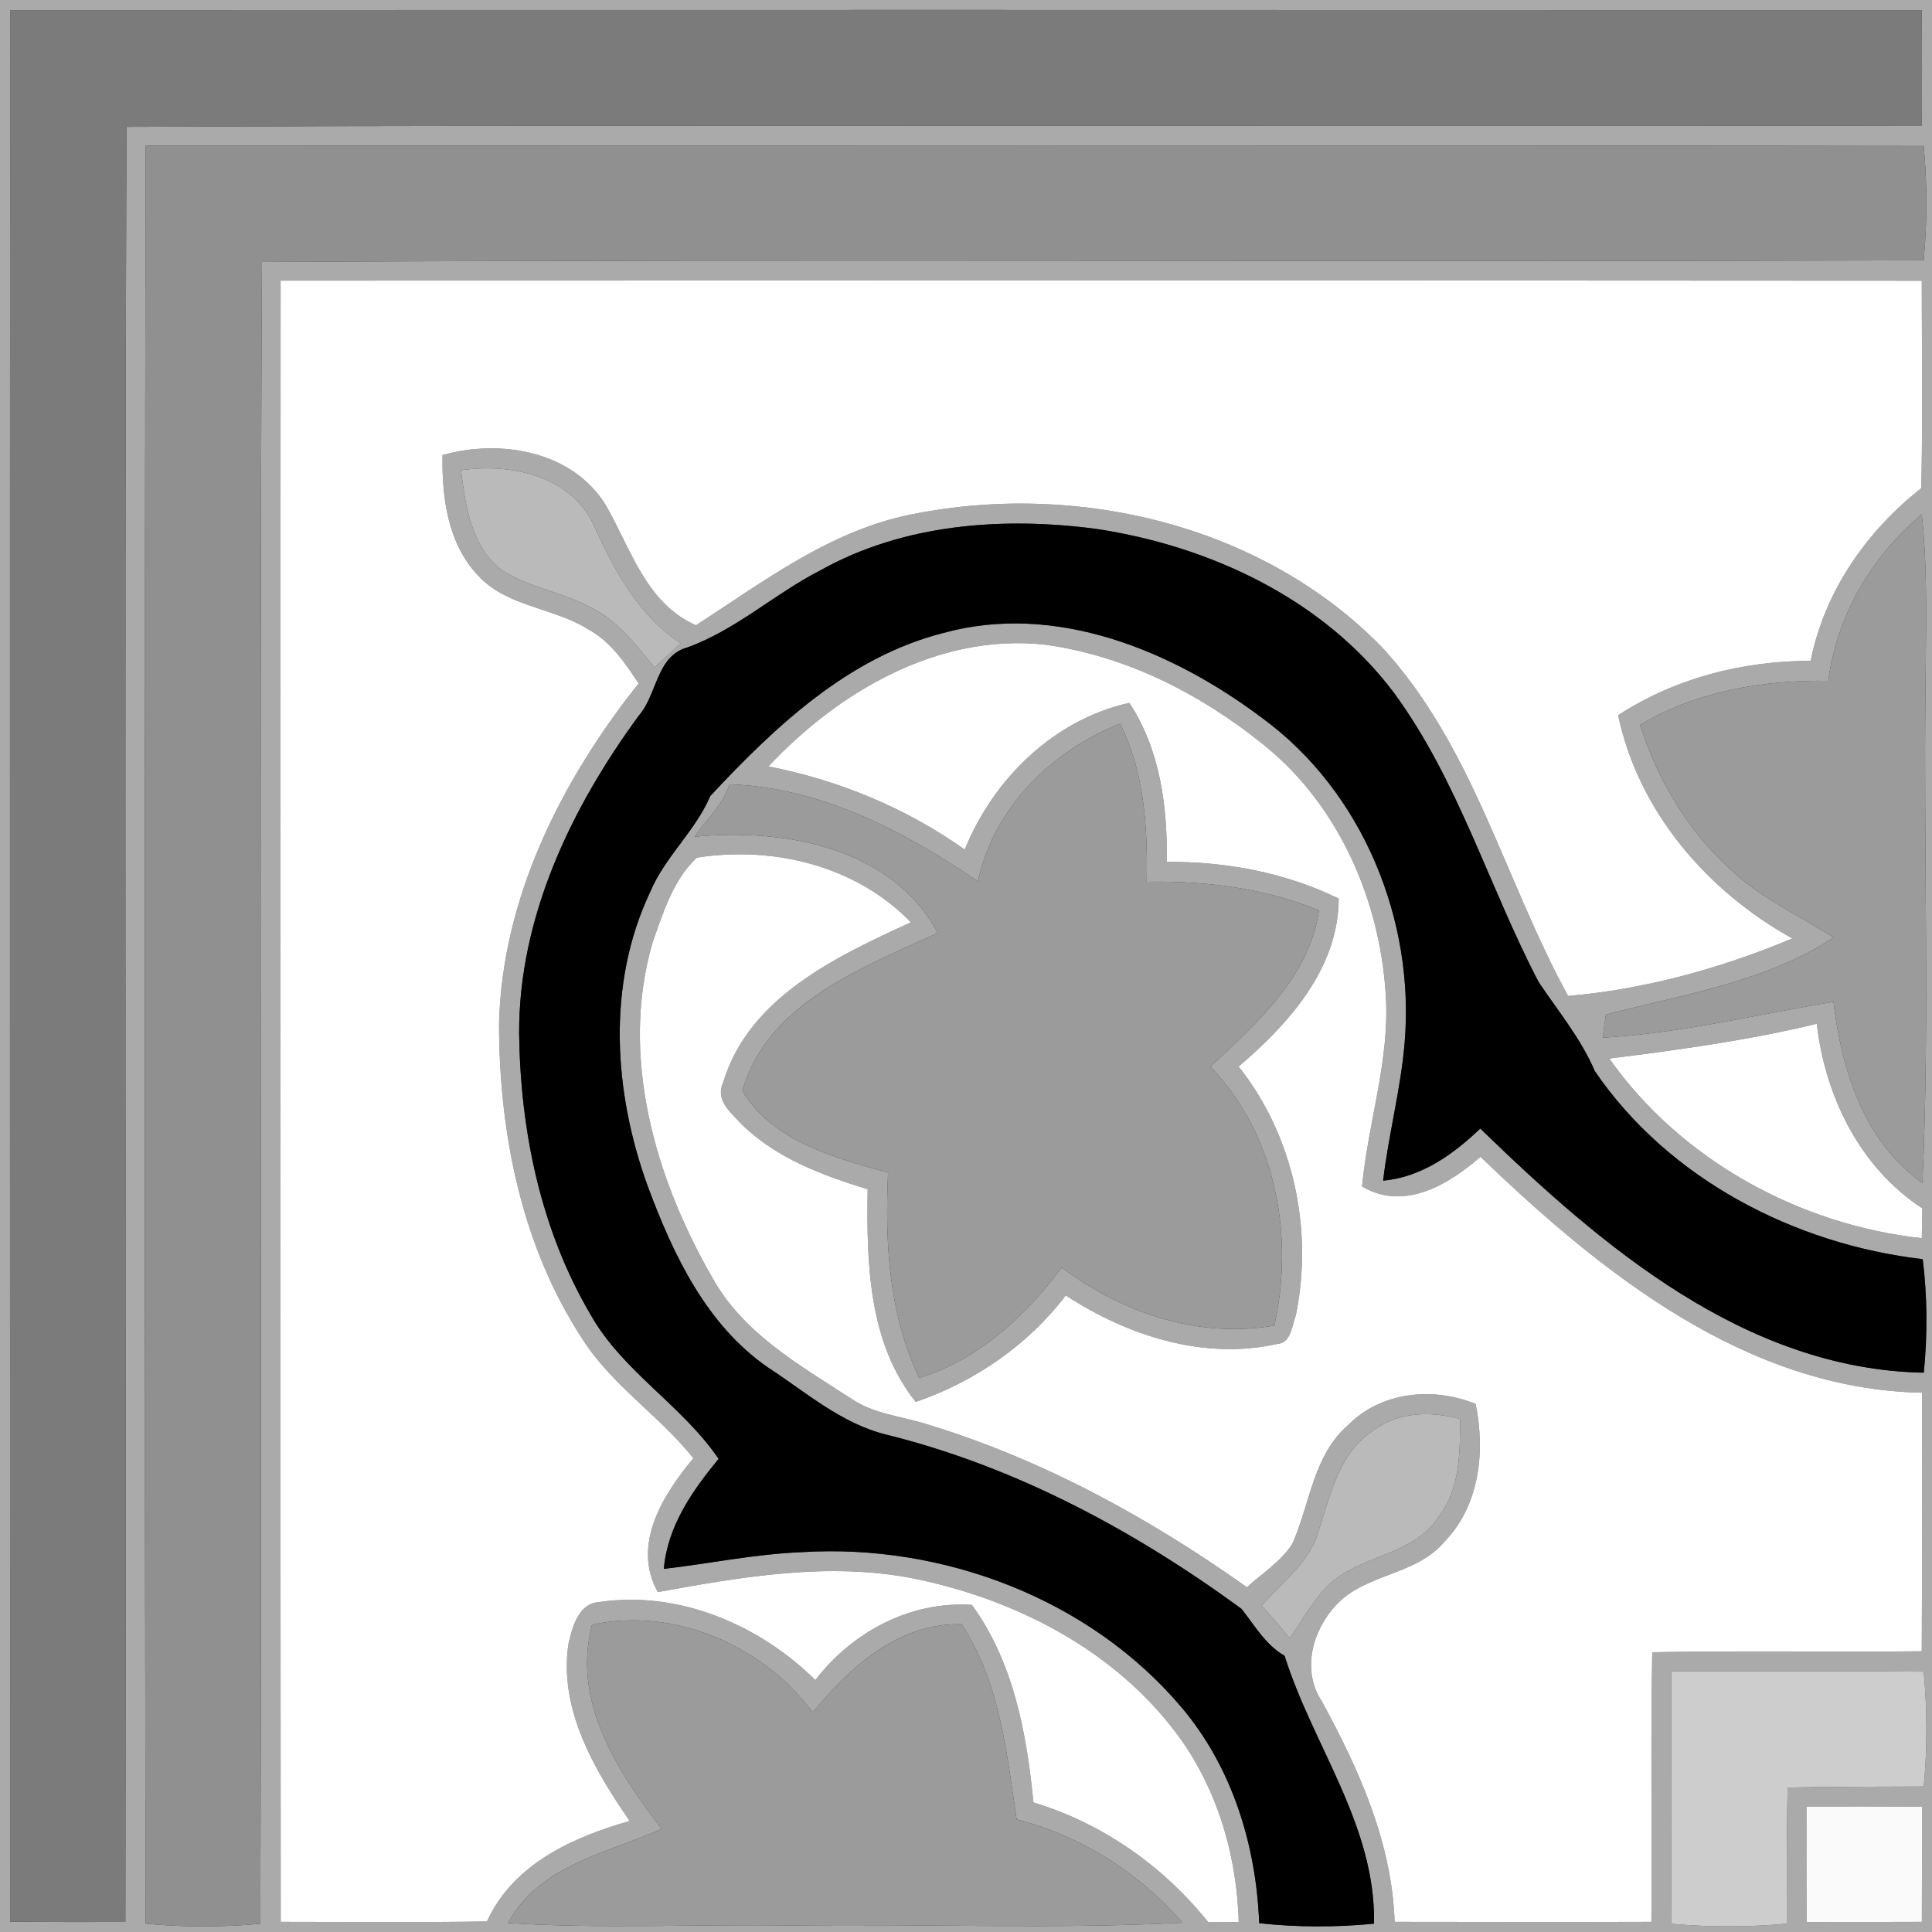
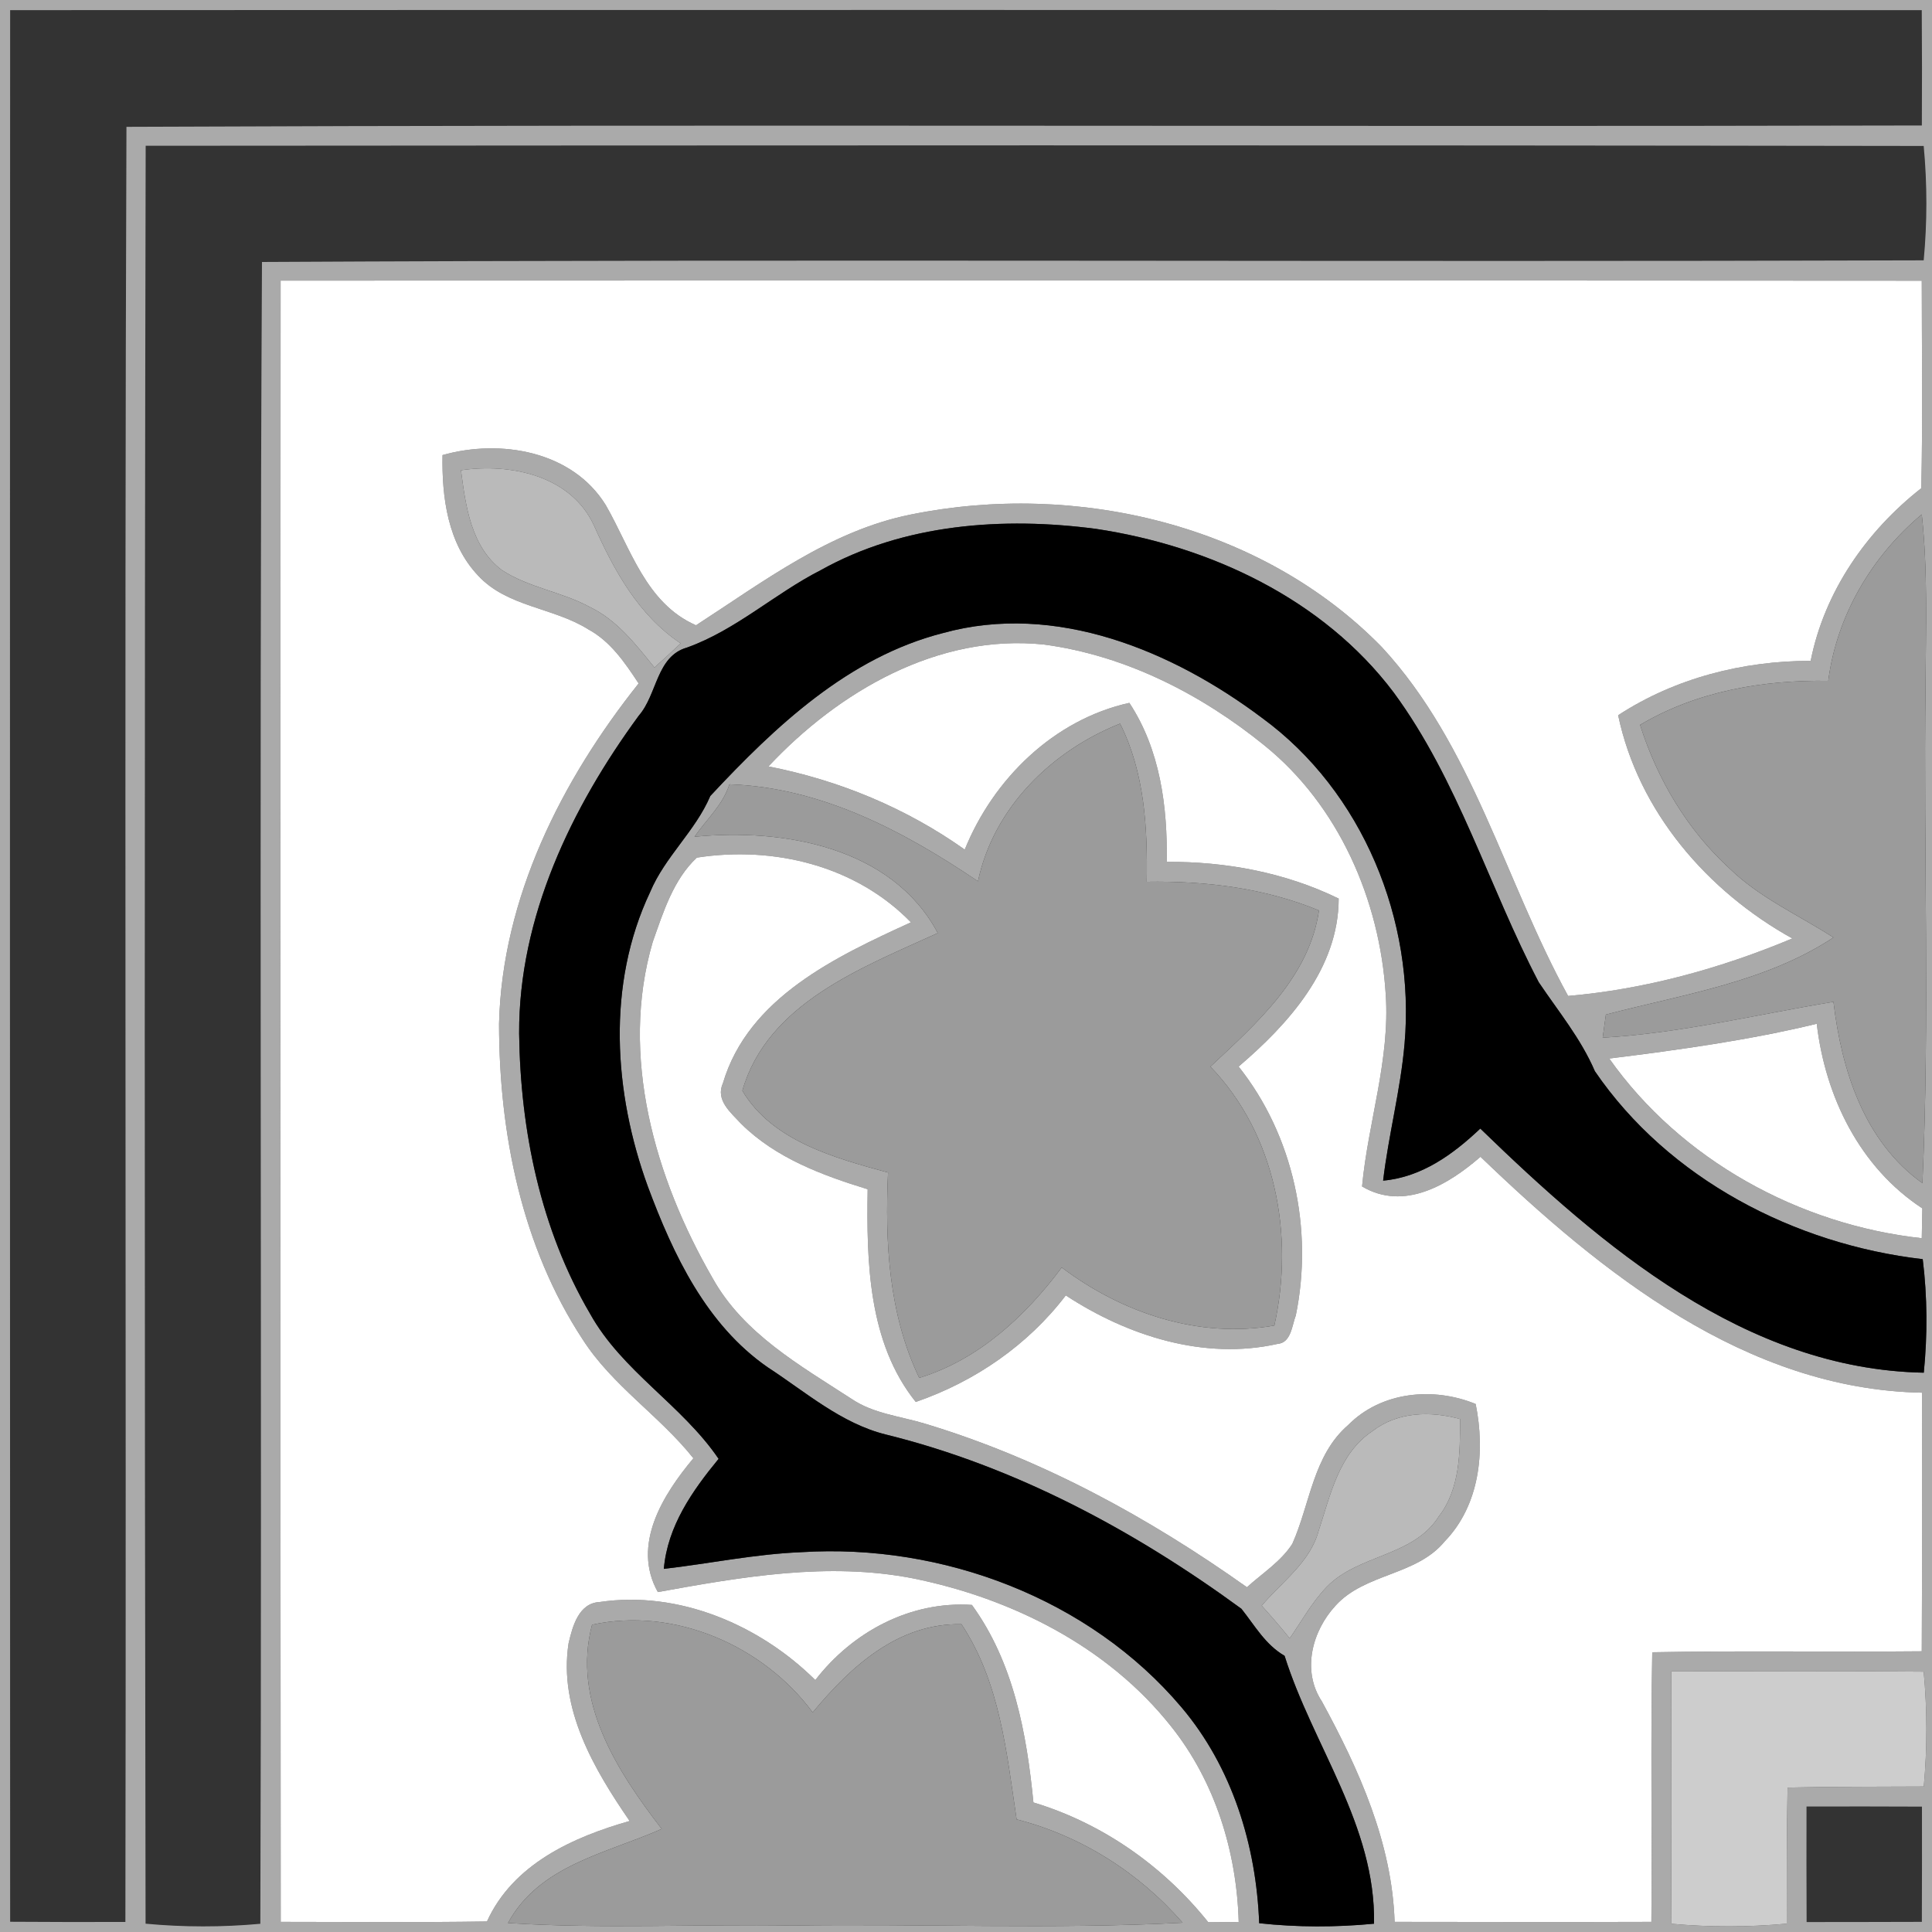
<svg xmlns="http://www.w3.org/2000/svg" width="200pt" height="200pt" viewBox="0 0 200 200" version="1.1">
  <rect x="0" y="0" width="200" height="200" fill="#333333" stroke="none" />
  <g id="#aaaaaaff">
    <path fill="#aaaaaa" opacity="1.00" d=" M 0.00 0.00 L 200.00 0.00 L 200.00 200.00 L 0.00 200.00 L 0.00 0.00 M 1.05 1.05 C 1.02 67.02 1.03 132.98 1.05 198.94 C 5.03 198.97 9.01 198.97 12.98 198.96 C 13.09 137.02 12.86 75.07 13.09 13.13 C 75.04 12.86 137.00 13.14 198.95 12.99 C 198.97 9.01 198.97 5.03 198.94 1.05 C 132.98 1.03 67.02 1.02 1.05 1.05 M 15.08 15.09 C 14.95 76.44 14.96 137.79 15.07 199.14 C 19.02 199.51 23.00 199.51 26.95 199.15 C 27.14 141.80 26.81 84.46 27.12 27.12 C 84.46 26.81 141.80 27.14 199.14 26.95 C 199.51 23.01 199.51 19.05 199.14 15.11 C 137.79 15.01 76.43 15.05 15.08 15.09 M 29.05 29.05 C 29.02 85.69 29.02 142.32 29.06 198.95 C 36.17 198.95 43.29 199.02 50.41 198.91 C 53.11 192.98 59.27 190.19 65.18 188.51 C 61.49 183.14 57.81 176.89 58.86 170.11 C 59.27 168.36 59.90 165.95 62.08 165.84 C 70.25 164.63 78.63 168.20 84.40 173.92 C 88.24 168.94 94.22 165.72 100.61 166.14 C 104.93 172.08 106.28 179.43 106.98 186.59 C 114.12 188.74 120.43 193.18 125.08 198.99 C 125.87 198.98 127.45 198.97 128.23 198.96 C 128.03 191.72 125.80 184.45 121.25 178.74 C 114.70 170.45 104.72 165.45 94.50 163.39 C 85.71 161.67 76.78 163.24 68.10 164.81 C 65.36 159.92 68.64 154.71 71.78 150.96 C 68.28 146.56 63.38 143.44 60.32 138.66 C 54.01 129.06 51.67 117.33 51.66 105.97 C 51.98 92.95 58.13 80.77 66.11 70.75 C 64.70 68.61 63.20 66.39 60.88 65.14 C 57.28 62.88 52.47 62.83 49.48 59.57 C 46.35 56.26 45.73 51.47 45.81 47.11 C 51.79 45.42 59.24 46.67 62.71 52.29 C 65.30 56.79 66.86 62.45 72.05 64.73 C 79.03 60.21 85.92 54.95 94.26 53.27 C 111.39 49.78 130.65 54.29 143.05 66.99 C 152.49 77.21 155.77 91.16 162.33 103.10 C 170.32 102.41 178.15 100.24 185.54 97.15 C 176.75 92.27 169.61 84.03 167.51 74.04 C 173.41 70.19 180.43 68.41 187.44 68.41 C 188.86 61.26 193.20 55.00 198.89 50.54 C 199.05 43.38 198.94 36.22 198.94 29.06 C 142.31 29.02 85.68 29.03 29.05 29.05 M 47.72 48.68 C 48.20 52.37 48.76 56.62 51.96 59.02 C 54.74 60.84 58.16 61.26 61.06 62.84 C 63.88 64.19 65.83 66.73 67.75 69.10 C 68.67 68.28 69.57 67.45 70.46 66.60 C 66.08 63.67 63.57 59.05 61.48 54.38 C 59.09 49.22 52.86 47.93 47.72 48.68 M 84.95 59.03 C 80.20 61.45 76.20 65.21 71.13 67.03 C 67.94 67.93 68.05 71.88 66.13 74.08 C 59.14 83.61 53.69 94.95 53.74 106.99 C 53.87 117.03 55.96 127.26 61.08 135.99 C 64.39 141.95 70.59 145.43 74.39 151.02 C 71.66 154.34 69.10 157.99 68.72 162.41 C 73.47 161.86 78.18 160.87 82.97 160.68 C 97.54 159.76 112.79 165.48 122.30 176.73 C 127.56 182.94 130.05 191.04 130.35 199.09 C 134.30 199.52 138.28 199.52 142.24 199.14 C 142.42 188.96 135.91 180.72 132.98 171.41 C 130.97 170.24 129.90 168.28 128.51 166.54 C 117.44 158.44 105.08 151.80 91.70 148.50 C 87.07 147.35 83.39 144.09 79.47 141.54 C 73.11 137.13 69.69 129.88 67.07 122.84 C 63.52 113.11 62.78 101.90 67.30 92.35 C 68.83 88.69 71.98 86.04 73.53 82.40 C 80.24 75.21 87.82 68.03 97.63 65.53 C 109.28 62.31 121.40 67.37 130.65 74.32 C 141.08 81.94 146.51 95.30 145.40 108.04 C 144.99 112.81 143.74 117.47 143.18 122.22 C 147.17 121.86 150.42 119.50 153.24 116.83 C 165.82 129.03 180.67 141.75 199.15 142.10 C 199.54 138.19 199.52 134.25 199.04 130.35 C 185.77 128.81 172.72 122.05 165.10 110.89 C 163.65 107.51 161.32 104.70 159.29 101.68 C 154.11 91.78 150.96 80.77 144.27 71.68 C 136.98 62.00 125.24 56.52 113.47 54.75 C 103.85 53.48 93.56 54.21 84.95 59.03 M 189.26 70.48 C 182.51 70.38 175.65 71.55 169.78 75.04 C 171.57 80.68 174.67 85.92 179.07 89.93 C 182.18 92.95 186.19 94.72 189.80 97.05 C 182.75 101.70 174.24 102.93 166.24 105.03 C 166.16 105.63 165.99 106.83 165.91 107.42 C 173.98 106.96 181.85 105.02 189.80 103.71 C 190.64 110.78 192.96 118.16 199.01 122.48 C 199.78 105.34 199.11 88.16 199.33 71.00 C 199.36 65.08 199.58 59.15 198.94 53.25 C 193.75 57.60 190.14 63.73 189.26 70.48 M 79.55 79.34 C 86.84 80.76 93.81 83.65 99.87 87.95 C 102.83 80.64 109.08 74.50 116.91 72.76 C 120.11 77.62 120.87 83.53 120.78 89.22 C 126.91 89.18 133.05 90.32 138.58 93.02 C 138.57 100.25 133.40 105.99 128.22 110.41 C 133.91 117.55 135.97 127.29 134.14 136.18 C 133.74 137.21 133.66 139.01 132.25 139.12 C 124.63 140.83 116.71 138.28 110.33 134.10 C 106.40 139.25 100.91 143.02 94.80 145.13 C 89.87 138.99 89.70 130.62 89.82 123.11 C 85.10 121.66 80.28 119.87 76.71 116.32 C 75.64 115.16 74.04 113.88 74.84 112.12 C 77.47 103.27 86.56 99.02 94.30 95.48 C 88.59 89.60 80.09 87.55 72.14 88.78 C 69.70 91.05 68.66 94.44 67.57 97.51 C 64.12 109.30 67.80 121.97 73.76 132.30 C 76.95 138.05 82.82 141.35 88.15 144.81 C 90.40 146.34 93.18 146.60 95.73 147.37 C 107.75 150.99 118.87 157.06 129.08 164.31 C 130.68 162.86 132.59 161.66 133.78 159.82 C 135.62 155.70 135.93 150.66 139.55 147.53 C 142.98 144.05 148.37 143.54 152.76 145.34 C 153.76 150.26 153.18 155.83 149.54 159.58 C 146.62 163.12 141.30 162.85 138.26 166.21 C 135.82 168.85 134.74 172.96 136.84 176.13 C 140.69 183.20 144.10 190.76 144.37 198.95 C 153.23 198.96 162.09 198.98 170.95 198.95 C 171.03 189.64 170.86 180.34 171.04 171.04 C 180.34 170.86 189.64 171.03 198.94 170.94 C 198.99 162.02 198.95 153.10 198.97 144.17 C 180.76 143.83 165.77 131.78 153.26 119.75 C 149.93 122.64 145.35 125.40 141.00 122.82 C 141.62 116.17 143.91 109.69 143.45 102.94 C 142.84 93.17 138.58 83.36 130.86 77.14 C 124.32 71.84 116.47 67.84 108.06 66.72 C 97.11 65.57 86.81 71.58 79.55 79.34 M 101.24 91.23 C 93.54 86.03 85.01 81.51 75.51 81.19 C 74.83 83.34 73.13 84.82 71.90 86.62 C 81.10 85.72 92.33 87.67 97.08 96.59 C 89.29 100.15 79.44 103.84 76.85 112.91 C 79.93 118.12 86.43 119.88 91.93 121.38 C 91.60 128.59 91.99 136.02 95.16 142.64 C 101.31 140.75 106.13 136.27 109.91 131.21 C 116.16 135.92 124.08 138.59 131.92 137.22 C 134.00 127.90 132.07 117.43 125.30 110.42 C 130.10 105.92 135.53 101.16 136.54 94.25 C 130.89 91.92 124.79 91.18 118.71 91.28 C 118.80 85.71 118.50 79.99 115.95 74.91 C 108.87 77.73 102.85 83.60 101.24 91.23 M 166.59 109.58 C 174.00 120.08 186.25 126.79 198.94 128.18 C 198.96 127.41 198.98 125.86 199.00 125.09 C 192.52 120.85 188.95 113.52 188.07 105.98 C 181.00 107.69 173.79 108.68 166.59 109.58 M 142.09 148.14 C 138.58 150.46 137.72 154.80 136.49 158.52 C 135.59 161.76 132.69 163.76 130.61 166.22 C 131.61 167.32 132.58 168.45 133.51 169.60 C 134.75 167.81 135.81 165.87 137.33 164.29 C 140.58 160.90 146.30 161.16 148.93 157.00 C 151.16 154.12 151.14 150.36 151.15 146.90 C 148.11 146.06 144.69 146.13 142.09 148.14 M 61.29 168.19 C 59.19 176.11 63.89 183.35 68.50 189.33 C 62.81 191.86 55.83 193.07 52.59 199.07 C 62.38 199.70 72.20 199.17 82.00 199.33 C 95.47 199.13 108.96 199.74 122.42 199.04 C 117.93 193.86 111.90 190.04 105.24 188.34 C 104.20 181.40 103.52 174.16 99.53 168.14 C 92.98 168.00 88.03 172.55 84.13 177.27 C 79.02 170.35 69.80 166.33 61.29 168.19 M 173.02 173.02 C 173.00 181.73 172.98 190.44 173.03 199.15 C 177.00 199.51 180.99 199.50 184.96 199.14 C 184.97 194.44 184.95 189.74 185.05 185.05 C 189.75 184.94 194.45 184.97 199.15 184.94 C 199.51 180.98 199.51 177.00 199.14 173.05 C 190.43 172.96 181.72 173.01 173.02 173.02 M 187.01 187.01 C 187.00 190.99 187.00 194.98 187.02 198.97 C 190.99 198.96 194.97 198.97 198.95 198.95 C 198.97 194.97 198.96 190.99 198.96 187.02 C 194.98 187.00 190.99 187.00 187.01 187.01 Z" />
  </g>
  <g id="#ffffffff">
    <path fill="#ffffff" opacity="1.00" d=" M 29.05 29.05 C 85.68 29.03 142.31 29.02 198.94 29.06 C 198.94 36.22 199.05 43.38 198.89 50.54 C 193.20 55.00 188.86 61.26 187.44 68.41 C 180.43 68.41 173.41 70.19 167.51 74.04 C 169.61 84.03 176.75 92.27 185.54 97.15 C 178.15 100.24 170.32 102.41 162.33 103.10 C 155.77 91.16 152.49 77.21 143.05 66.99 C 130.65 54.29 111.39 49.78 94.26 53.27 C 85.92 54.95 79.03 60.21 72.05 64.73 C 66.86 62.45 65.30 56.79 62.71 52.29 C 59.24 46.67 51.79 45.42 45.81 47.11 C 45.73 51.47 46.35 56.26 49.48 59.57 C 52.47 62.83 57.28 62.88 60.88 65.14 C 63.20 66.39 64.70 68.61 66.11 70.75 C 58.13 80.77 51.98 92.95 51.66 105.97 C 51.67 117.33 54.01 129.06 60.32 138.66 C 63.38 143.44 68.28 146.56 71.78 150.96 C 68.64 154.71 65.36 159.92 68.10 164.81 C 76.78 163.24 85.71 161.67 94.50 163.39 C 104.72 165.45 114.70 170.45 121.25 178.74 C 125.80 184.45 128.03 191.72 128.23 198.96 C 127.45 198.97 125.87 198.98 125.08 198.99 C 120.43 193.18 114.12 188.74 106.98 186.59 C 106.28 179.43 104.93 172.08 100.61 166.14 C 94.22 165.72 88.24 168.94 84.40 173.92 C 78.63 168.20 70.25 164.63 62.08 165.84 C 59.90 165.95 59.27 168.36 58.86 170.11 C 57.81 176.89 61.49 183.14 65.18 188.51 C 59.27 190.19 53.11 192.98 50.41 198.91 C 43.29 199.02 36.17 198.95 29.06 198.95 C 29.02 142.32 29.02 85.69 29.05 29.05 Z" />
    <path fill="#ffffff" opacity="1.00" d=" M 166.59 109.58 C 173.79 108.68 181.00 107.69 188.07 105.98 C 188.95 113.52 192.52 120.85 199.00 125.09 C 198.98 125.86 198.96 127.41 198.94 128.18 C 186.25 126.79 174.00 120.08 166.59 109.58 Z" />
    <path fill="#ffffff" opacity="1.00" d=" M 79.55 79.34 C 86.81 71.58 97.11 65.57 108.06 66.72 C 116.47 67.84 124.32 71.84 130.86 77.14 C 138.58 83.36 142.84 93.17 143.45 102.94 C 143.91 109.69 141.62 116.17 141.00 122.82 C 145.35 125.40 149.93 122.64 153.26 119.75 C 165.77 131.78 180.76 143.83 198.97 144.17 C 198.95 153.10 198.99 162.02 198.94 170.94 C 189.64 171.03 180.34 170.86 171.04 171.04 C 170.86 180.34 171.03 189.64 170.95 198.95 C 162.09 198.98 153.23 198.96 144.37 198.95 C 144.10 190.76 140.69 183.20 136.84 176.13 C 134.74 172.96 135.82 168.85 138.26 166.21 C 141.30 162.85 146.62 163.12 149.54 159.58 C 153.18 155.83 153.76 150.26 152.76 145.34 C 148.37 143.54 142.98 144.05 139.55 147.53 C 135.93 150.66 135.62 155.70 133.78 159.82 C 132.59 161.66 130.68 162.86 129.08 164.31 C 118.87 157.06 107.75 150.99 95.73 147.37 C 93.18 146.60 90.40 146.34 88.15 144.81 C 82.82 141.35 76.95 138.05 73.76 132.30 C 67.80 121.97 64.12 109.30 67.57 97.51 C 68.66 94.44 69.70 91.05 72.14 88.78 C 80.09 87.55 88.59 89.60 94.30 95.48 C 86.56 99.02 77.47 103.27 74.84 112.12 C 74.04 113.88 75.64 115.16 76.71 116.32 C 80.28 119.87 85.10 121.66 89.82 123.11 C 89.70 130.62 89.87 138.99 94.80 145.13 C 100.91 143.02 106.40 139.25 110.33 134.10 C 116.71 138.28 124.63 140.83 132.25 139.12 C 133.66 139.01 133.74 137.21 134.14 136.18 C 135.97 127.29 133.91 117.55 128.22 110.41 C 133.40 105.99 138.57 100.25 138.58 93.02 C 133.05 90.32 126.91 89.18 120.78 89.22 C 120.87 83.53 120.11 77.62 116.91 72.76 C 109.08 74.50 102.83 80.64 99.87 87.95 C 93.81 83.65 86.84 80.76 79.55 79.34 Z" />
  </g>
  <g id="#FAFAFAff">
-     <path fill="#FAFAFA" opacity="1.00" d=" M 187.01 187.01 C 190.99 187.00 194.98 187.00 198.96 187.02 C 198.96 190.99 198.97 194.97 198.95 198.95 C 194.97 198.97 190.99 198.96 187.02 198.97 C 187.00 194.98 187.00 190.99 187.01 187.01 Z" />
-   </g>
+     </g>
  <g id="#7B7B7Bff">
-     <path fill="#7B7B7B" opacity="1.00" d=" M 1.05 1.05 C 67.02 1.02 132.98 1.03 198.94 1.05 C 198.97 5.03 198.97 9.01 198.95 12.99 C 137.00 13.14 75.04 12.86 13.09 13.13 C 12.86 75.07 13.09 137.02 12.98 198.96 C 9.01 198.97 5.03 198.97 1.05 198.94 C 1.03 132.98 1.02 67.02 1.05 1.05 Z" />
-   </g>
+     </g>
  <g id="#909090ff">
-     <path fill="#909090" opacity="1.00" d=" M 15.08 15.09 C 76.43 15.05 137.79 15.01 199.14 15.11 C 199.51 19.05 199.51 23.01 199.14 26.95 C 141.80 27.14 84.46 26.81 27.12 27.12 C 26.81 84.46 27.14 141.80 26.95 199.15 C 23.00 199.51 19.02 199.51 15.07 199.14 C 14.96 137.79 14.95 76.44 15.08 15.09 Z" />
-   </g>
+     </g>
  <g id="#BABABAff">
    <path fill="#BABABA" opacity="1.00" d=" M 47.72 48.68 C 52.86 47.93 59.09 49.22 61.48 54.38 C 63.57 59.05 66.08 63.67 70.46 66.60 C 69.57 67.45 68.67 68.28 67.75 69.10 C 65.83 66.73 63.88 64.19 61.06 62.84 C 58.16 61.26 54.74 60.84 51.96 59.02 C 48.76 56.62 48.20 52.37 47.72 48.68 Z" />
    <path fill="#BABABA" opacity="1.00" d=" M 142.09 148.14 C 144.69 146.13 148.11 146.06 151.15 146.90 C 151.14 150.36 151.16 154.12 148.93 157.00 C 146.30 161.16 140.58 160.90 137.33 164.29 C 135.81 165.87 134.75 167.81 133.51 169.60 C 132.58 168.45 131.61 167.32 130.61 166.22 C 132.69 163.76 135.59 161.76 136.49 158.52 C 137.72 154.80 138.58 150.46 142.09 148.14 Z" />
  </g>
  <g id="#000000ff">
    <path fill="#000000" opacity="1.00" d=" M 84.95 59.03 C 93.56 54.21 103.85 53.48 113.47 54.75 C 125.24 56.52 136.98 62.00 144.27 71.68 C 150.96 80.77 154.11 91.78 159.29 101.68 C 161.32 104.70 163.65 107.51 165.10 110.89 C 172.72 122.05 185.77 128.81 199.04 130.35 C 199.52 134.25 199.54 138.19 199.15 142.10 C 180.67 141.75 165.82 129.03 153.24 116.83 C 150.42 119.50 147.17 121.86 143.18 122.22 C 143.74 117.47 144.99 112.81 145.40 108.04 C 146.51 95.30 141.08 81.94 130.65 74.32 C 121.40 67.37 109.28 62.31 97.63 65.53 C 87.82 68.03 80.24 75.21 73.53 82.40 C 71.98 86.04 68.83 88.69 67.30 92.35 C 62.78 101.90 63.52 113.11 67.07 122.84 C 69.69 129.88 73.11 137.13 79.47 141.54 C 83.39 144.09 87.07 147.35 91.70 148.50 C 105.08 151.80 117.44 158.44 128.51 166.54 C 129.90 168.28 130.97 170.24 132.98 171.41 C 135.91 180.72 142.42 188.96 142.24 199.14 C 138.28 199.52 134.30 199.52 130.35 199.09 C 130.05 191.04 127.56 182.94 122.30 176.73 C 112.79 165.48 97.54 159.76 82.97 160.68 C 78.18 160.87 73.47 161.86 68.72 162.41 C 69.10 157.99 71.66 154.34 74.39 151.02 C 70.59 145.43 64.39 141.95 61.08 135.99 C 55.96 127.26 53.87 117.03 53.74 106.99 C 53.69 94.95 59.14 83.61 66.13 74.08 C 68.05 71.88 67.94 67.93 71.13 67.03 C 76.20 65.21 80.20 61.45 84.95 59.03 Z" />
  </g>
  <g id="#9B9B9Bff">
    <path fill="#9B9B9B" opacity="1.00" d=" M 189.26 70.48 C 190.14 63.73 193.75 57.60 198.94 53.25 C 199.58 59.15 199.36 65.08 199.33 71.00 C 199.11 88.16 199.78 105.34 199.01 122.48 C 192.96 118.16 190.64 110.78 189.80 103.71 C 181.85 105.02 173.98 106.96 165.91 107.42 C 165.99 106.83 166.16 105.63 166.24 105.03 C 174.24 102.93 182.75 101.70 189.80 97.05 C 186.19 94.72 182.18 92.95 179.07 89.93 C 174.67 85.92 171.57 80.68 169.78 75.04 C 175.65 71.55 182.51 70.38 189.26 70.48 Z" />
    <path fill="#9B9B9B" opacity="1.00" d=" M 101.24 91.23 C 102.85 83.60 108.87 77.73 115.95 74.91 C 118.50 79.99 118.80 85.71 118.71 91.28 C 124.79 91.18 130.89 91.92 136.54 94.25 C 135.53 101.16 130.10 105.92 125.30 110.42 C 132.07 117.43 134.00 127.90 131.92 137.22 C 124.08 138.59 116.16 135.92 109.91 131.21 C 106.13 136.27 101.31 140.75 95.16 142.64 C 91.99 136.02 91.60 128.59 91.93 121.38 C 86.43 119.88 79.93 118.12 76.85 112.91 C 79.44 103.84 89.29 100.15 97.08 96.59 C 92.33 87.67 81.10 85.72 71.90 86.62 C 73.13 84.82 74.83 83.34 75.51 81.19 C 85.01 81.51 93.54 86.03 101.24 91.23 Z" />
    <path fill="#9B9B9B" opacity="1.00" d=" M 61.29 168.19 C 69.80 166.33 79.02 170.35 84.13 177.27 C 88.03 172.55 92.98 168.00 99.53 168.14 C 103.52 174.16 104.20 181.40 105.24 188.34 C 111.90 190.04 117.93 193.86 122.42 199.04 C 108.96 199.74 95.47 199.13 82.00 199.33 C 72.20 199.17 62.38 199.70 52.59 199.07 C 55.83 193.07 62.81 191.86 68.50 189.33 C 63.89 183.35 59.19 176.11 61.29 168.19 Z" />
  </g>
  <g id="#CDCDCDff">
    <path fill="#CDCDCD" opacity="1.00" d=" M 173.02 173.02 C 181.72 173.01 190.43 172.96 199.14 173.05 C 199.51 177.00 199.51 180.98 199.15 184.94 C 194.45 184.97 189.75 184.94 185.05 185.05 C 184.95 189.74 184.97 194.44 184.96 199.14 C 180.99 199.50 177.00 199.51 173.03 199.15 C 172.98 190.44 173.00 181.73 173.02 173.02 Z" />
  </g>
</svg>